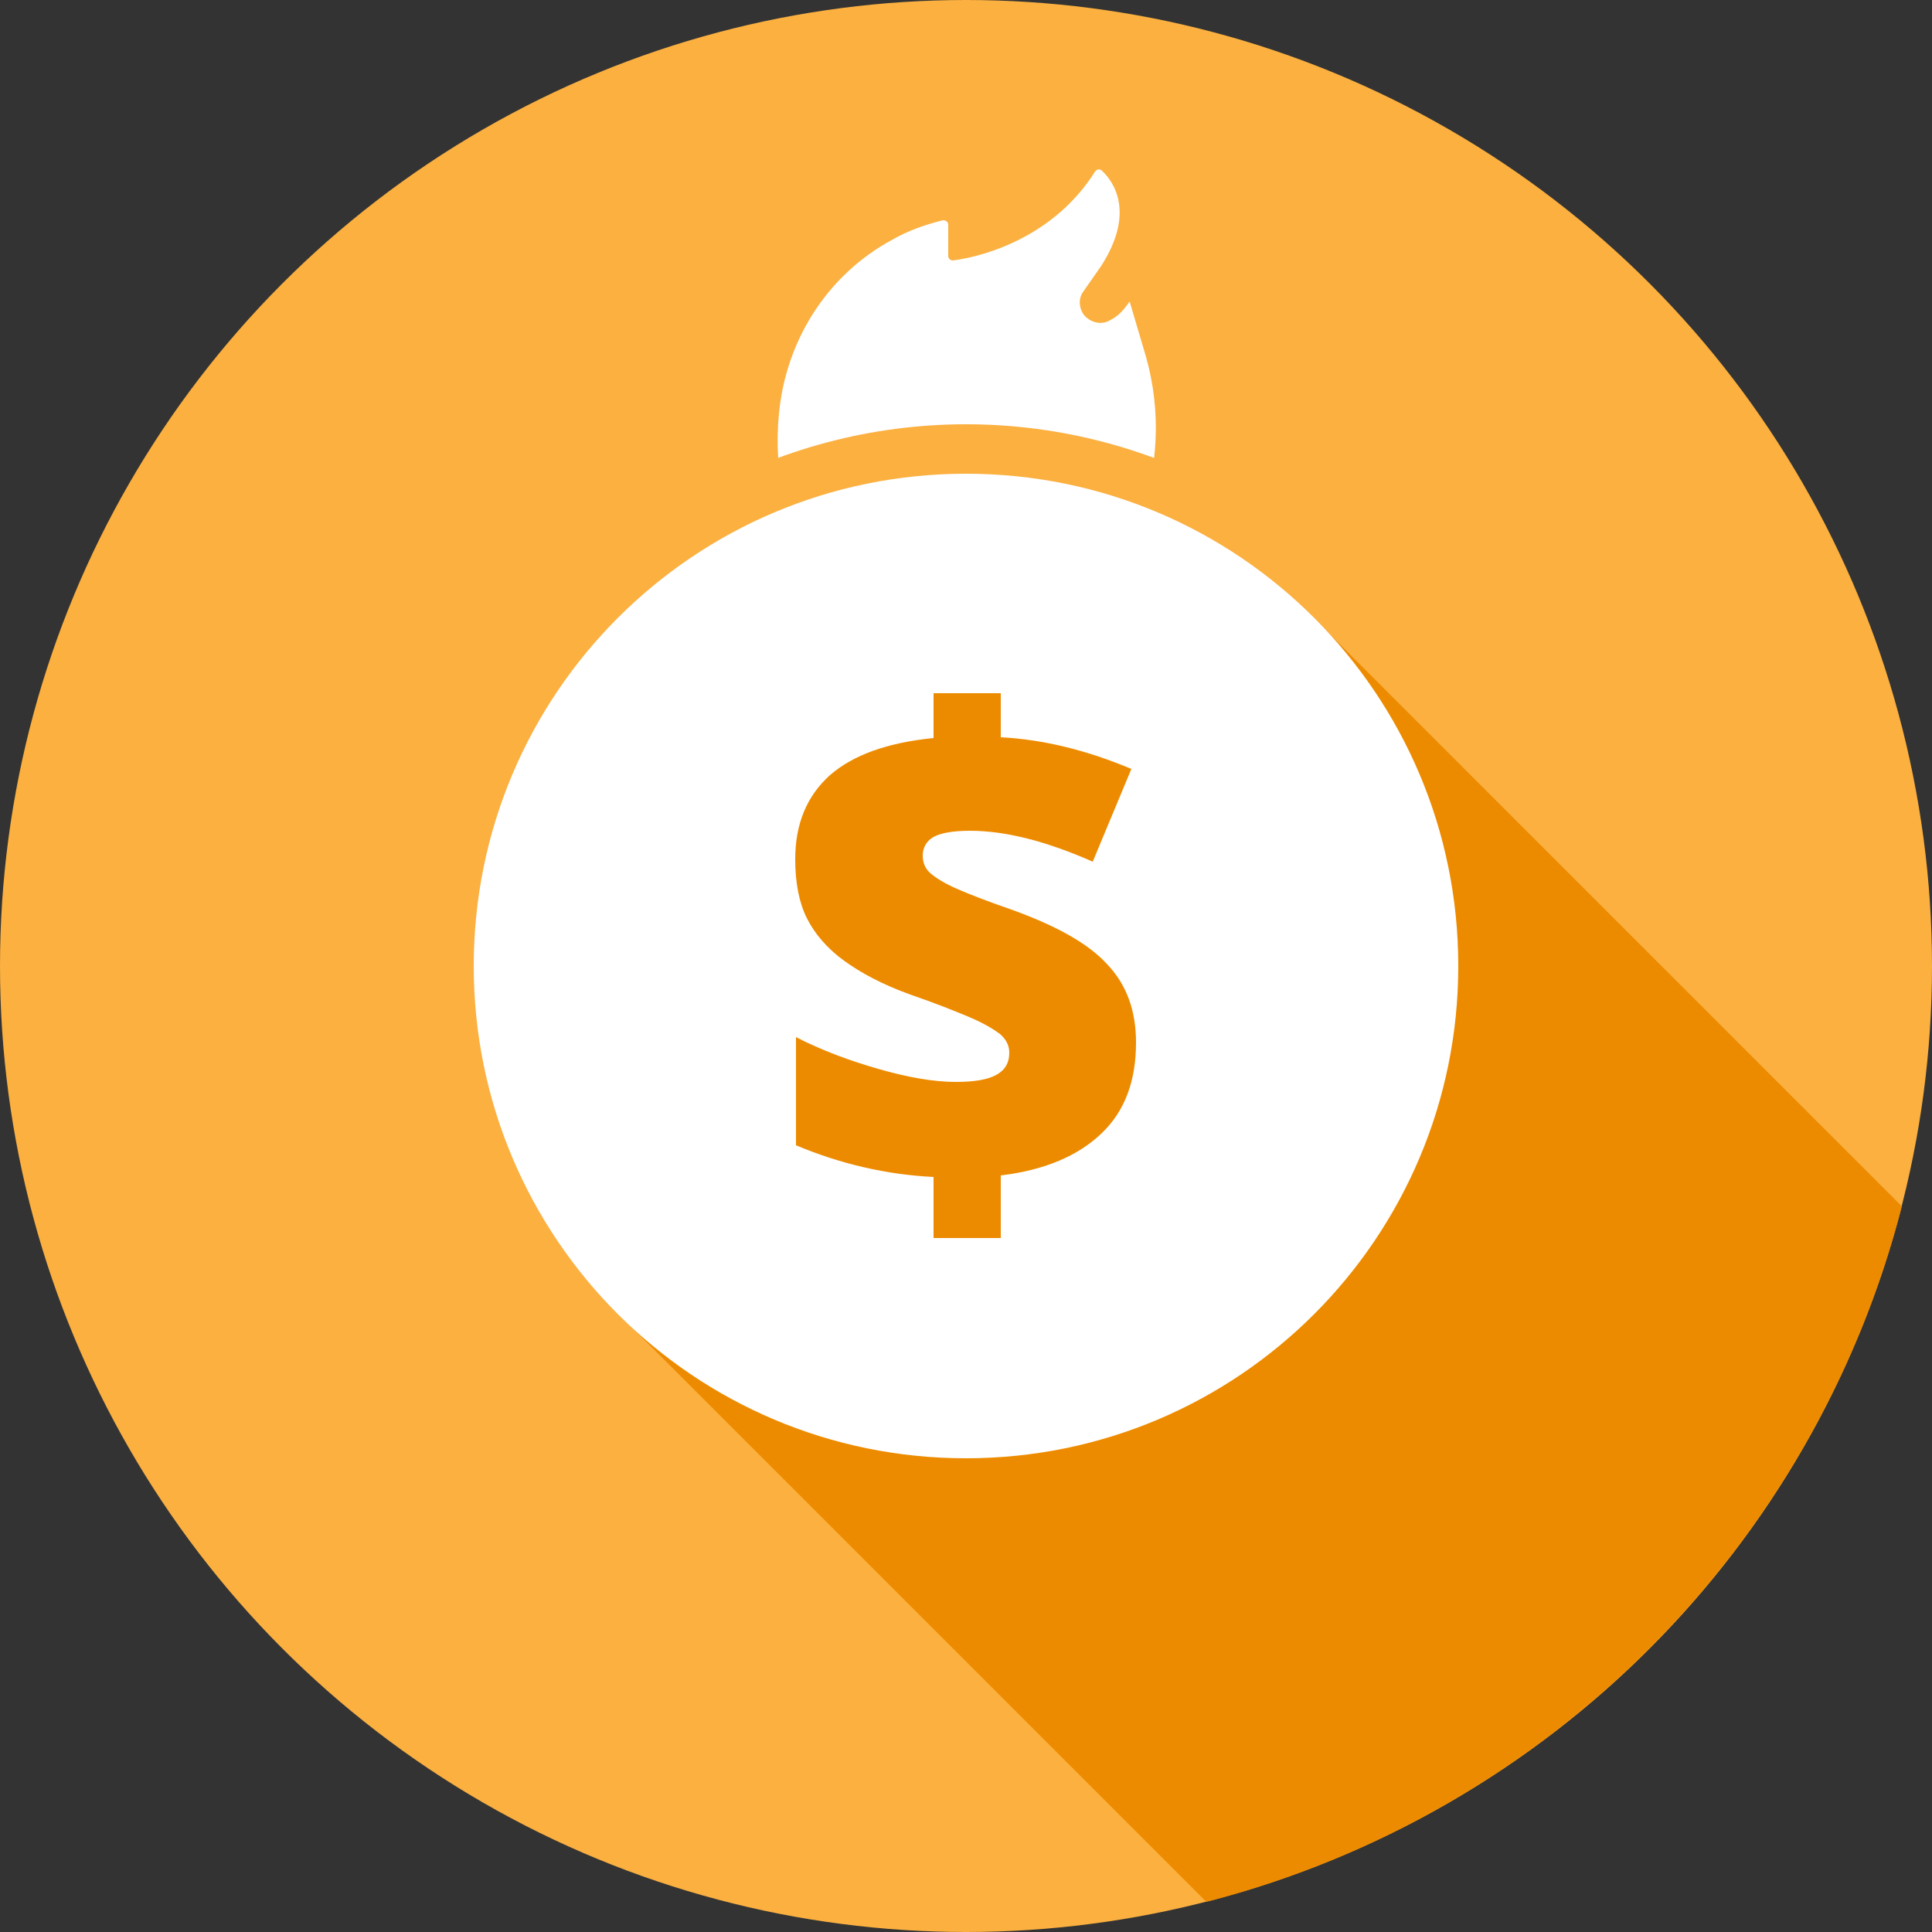
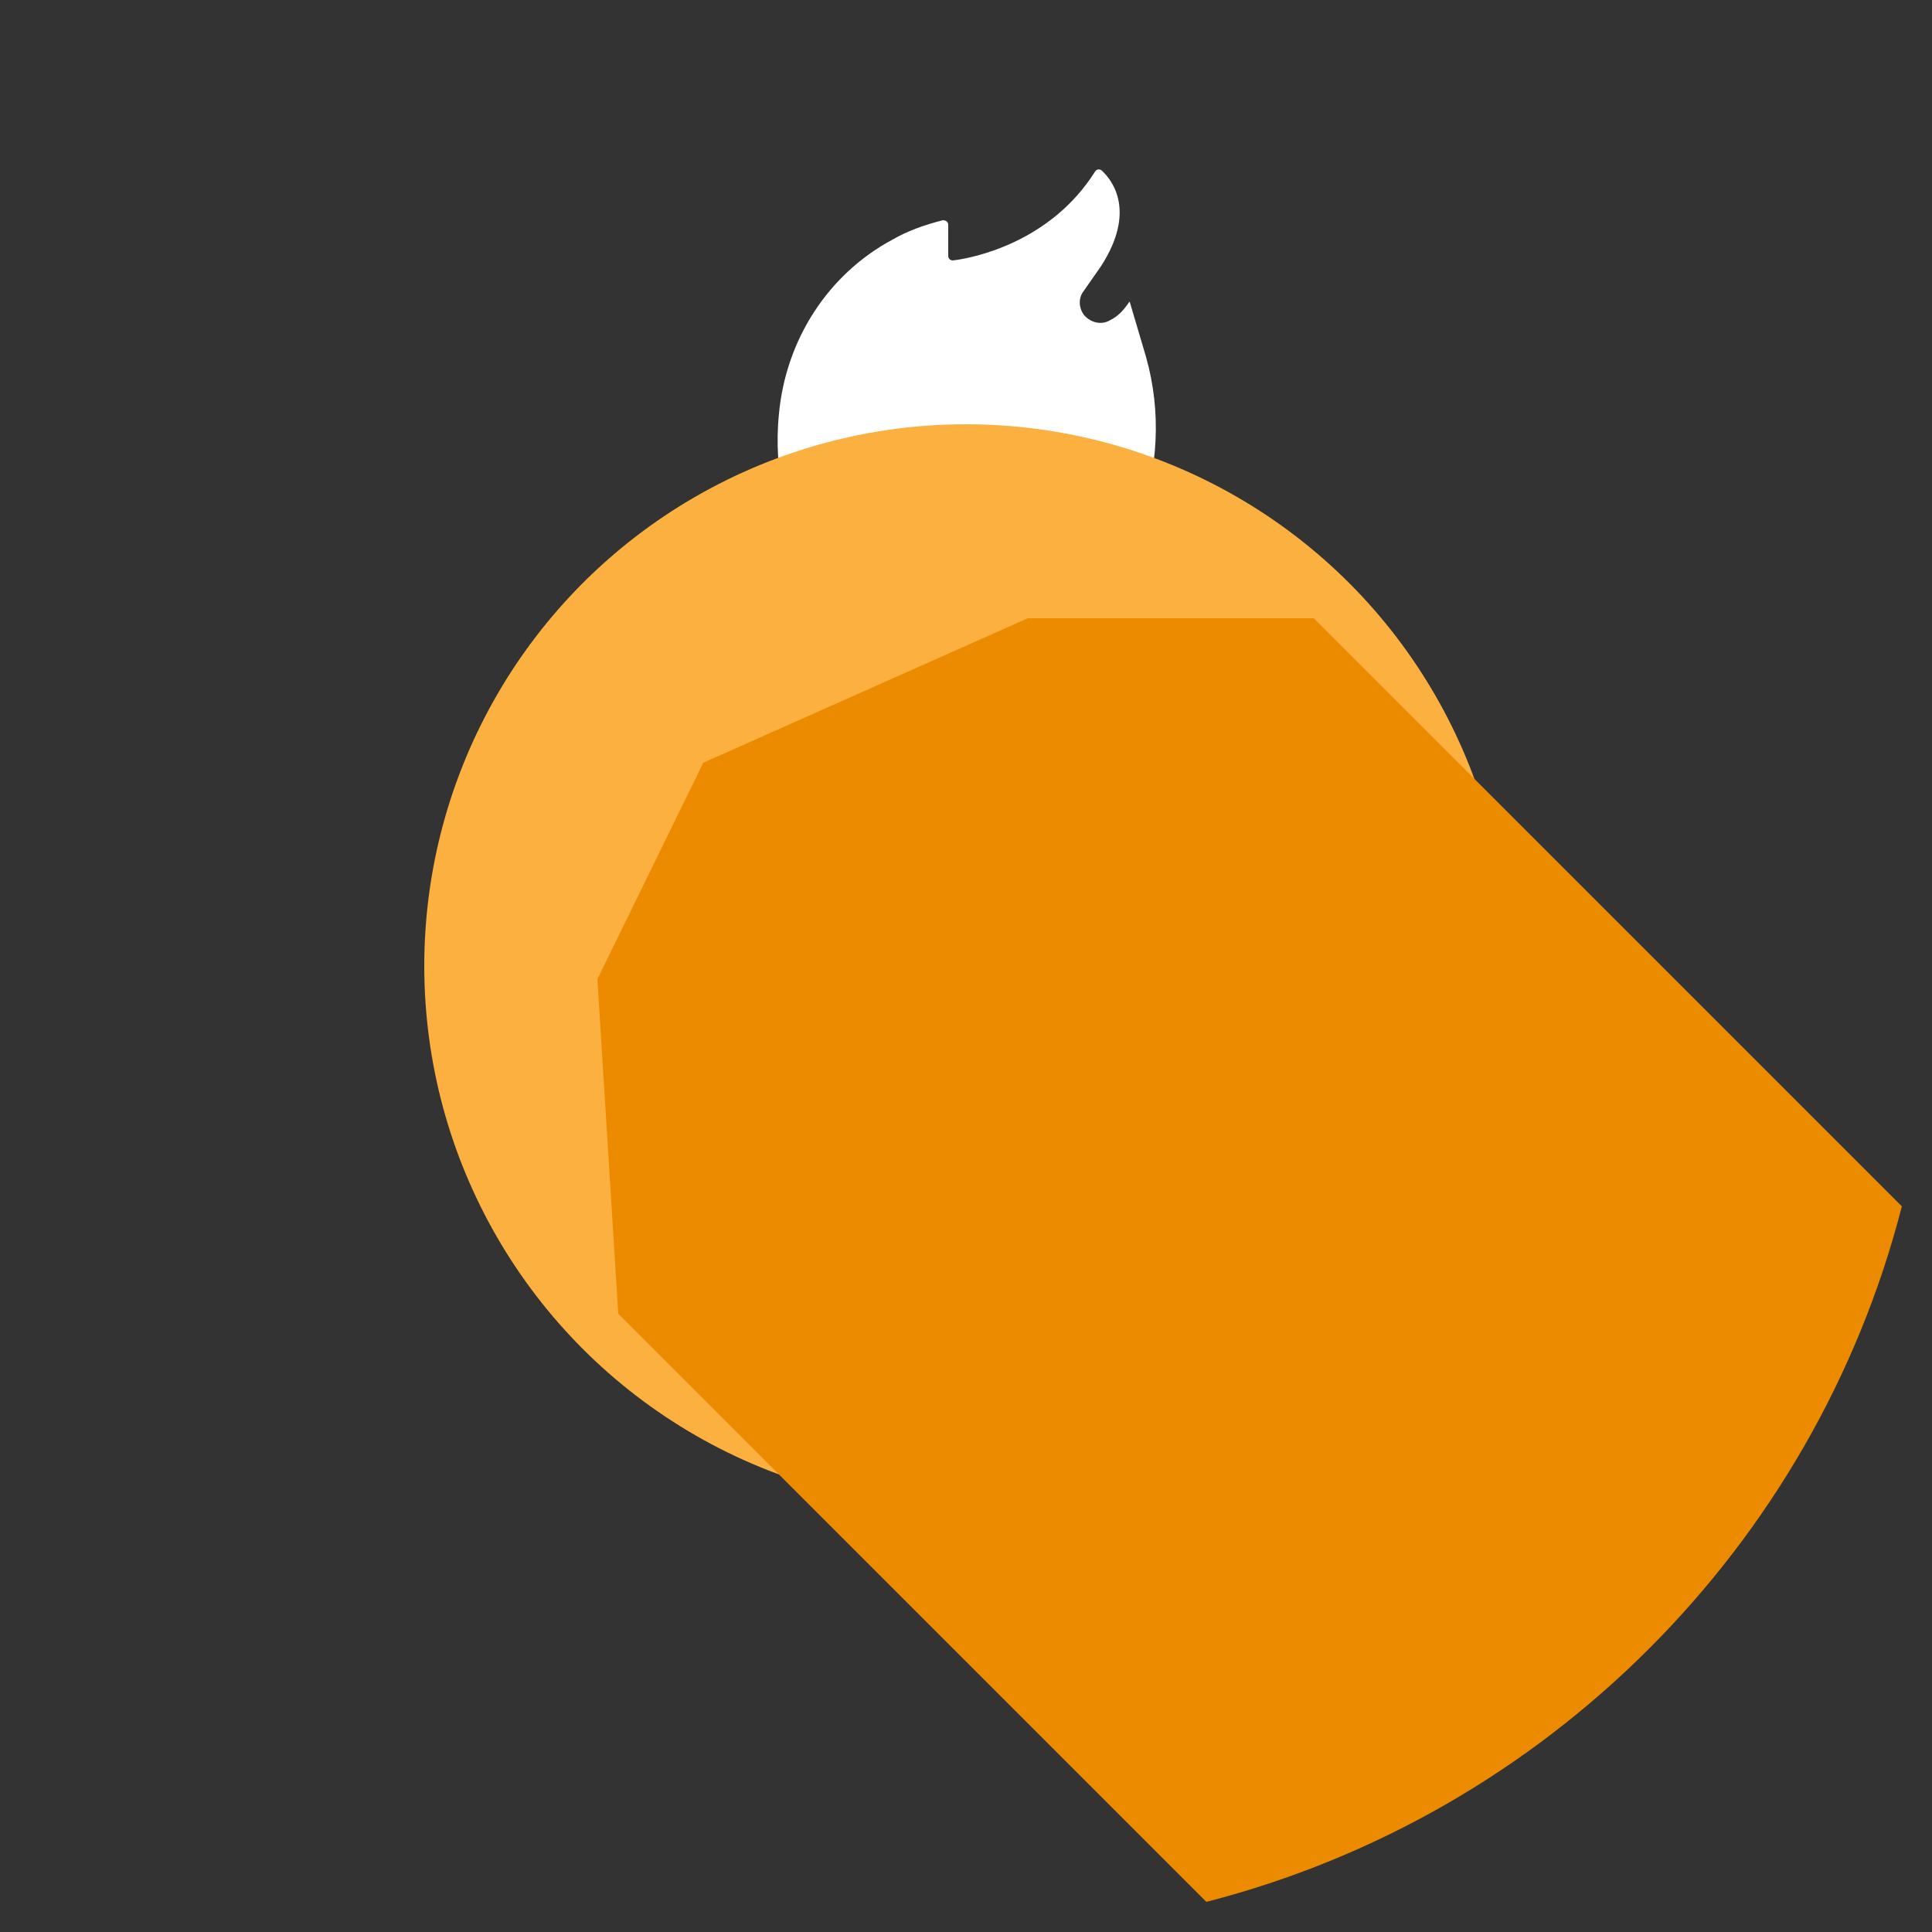
<svg xmlns="http://www.w3.org/2000/svg" xmlns:xlink="http://www.w3.org/1999/xlink" id="Layer_1" x="0px" y="0px" viewBox="0 0 250 250" style="enable-background:new 0 0 250 250;" xml:space="preserve">
  <rect x="0" y="0" width="250" height="250" fill="#333333" stroke="none" />
  <style type="text/css">	.st0{fill:#FBB040;}	.st1{fill:#FFFFFF;}	.st2{fill:#ED8B00;}</style>
-   <circle class="st0" cx="125" cy="125" r="125" />
  <path class="st1" d="M146.9,68.6l0.4-1c2.6-6.8,3-14.3,1-21.4l-2.1-7.1c0,0-0.1-0.1-0.1,0c-0.6,0.9-1.3,1.7-2.2,2.2 c-0.1,0-0.1,0.1-0.2,0.1c-1.1,0.7-2.5,0.4-3.4-0.6c-0.7-0.9-0.8-2.2-0.1-3.1l2.3-3.3c4.5-7,1.5-11,0.1-12.3 c-0.3-0.3-0.7-0.2-0.9,0.1c-5.8,9.2-15.8,11.2-18.4,11.5c-0.3,0-0.6-0.2-0.6-0.6v-4c0-0.4-0.3-0.6-0.7-0.6c-2.4,0.6-4.6,1.4-6.5,2.5 c-8.4,4.5-13.8,13-14.7,22.5c-0.8,8,1.3,13.5,2.6,16.1l5,7.8h34.3L146.9,68.6z" />
  <circle class="st0" cx="125" cy="125" r="70.1" />
  <g>
    <defs>
-       <circle id="SVGID_1_" cx="125" cy="125" r="125" />
-     </defs>
+       </defs>
    <clipPath id="SVGID_2_">
      <use xlink:href="#SVGID_1_" style="overflow:visible;" />
    </clipPath>
  </g>
  <path class="st2" d="M246.1,156.1L170,80h-37L91,98.7l-13.7,28L80,170l76.1,76.1C200.1,234.8,234.8,200.1,246.1,156.1z" />
-   <path class="st1" d="M125,61.3c-35.2,0-63.7,28.5-63.7,63.7s28.5,63.7,63.7,63.7s63.7-28.5,63.7-63.7S160.2,61.3,125,61.3z  M142.6,146.6c-3,2.9-7.3,4.8-13.1,5.5v8.1h-8.7v-7.9c-6.1-0.3-12.1-1.7-17.8-4.1v-14c3.3,1.7,6.8,3,10.6,4.1 c3.8,1.1,7.2,1.7,10.1,1.7c2.4,0,4.1-0.3,5.2-0.9c1.1-0.6,1.7-1.5,1.7-2.9c0-0.9-0.4-1.7-1.2-2.4c-0.8-0.6-2.1-1.4-4-2.2 s-4.4-1.8-7.6-2.9c-3.6-1.3-6.4-2.8-8.6-4.4c-2.2-1.6-3.8-3.5-4.8-5.5c-1-2-1.5-4.6-1.5-7.6c0-4.6,1.5-8.2,4.5-10.9 c3-2.6,7.4-4.2,13.4-4.8v-5.8h8.7v5.7c5.6,0.3,11.2,1.7,16.9,4.1l-5,12c-5.9-2.6-11.2-4-15.9-4c-2.2,0-3.8,0.3-4.7,0.8 c-0.9,0.5-1.4,1.4-1.4,2.4c0,0.9,0.3,1.7,1,2.3c0.7,0.6,1.8,1.3,3.4,2c1.6,0.7,3.9,1.6,6.8,2.6c5.9,2.1,10.1,4.4,12.6,7.1 c2.6,2.7,3.8,6.1,3.8,10.2C147,139.8,145.6,143.7,142.6,146.6z" />
</svg>